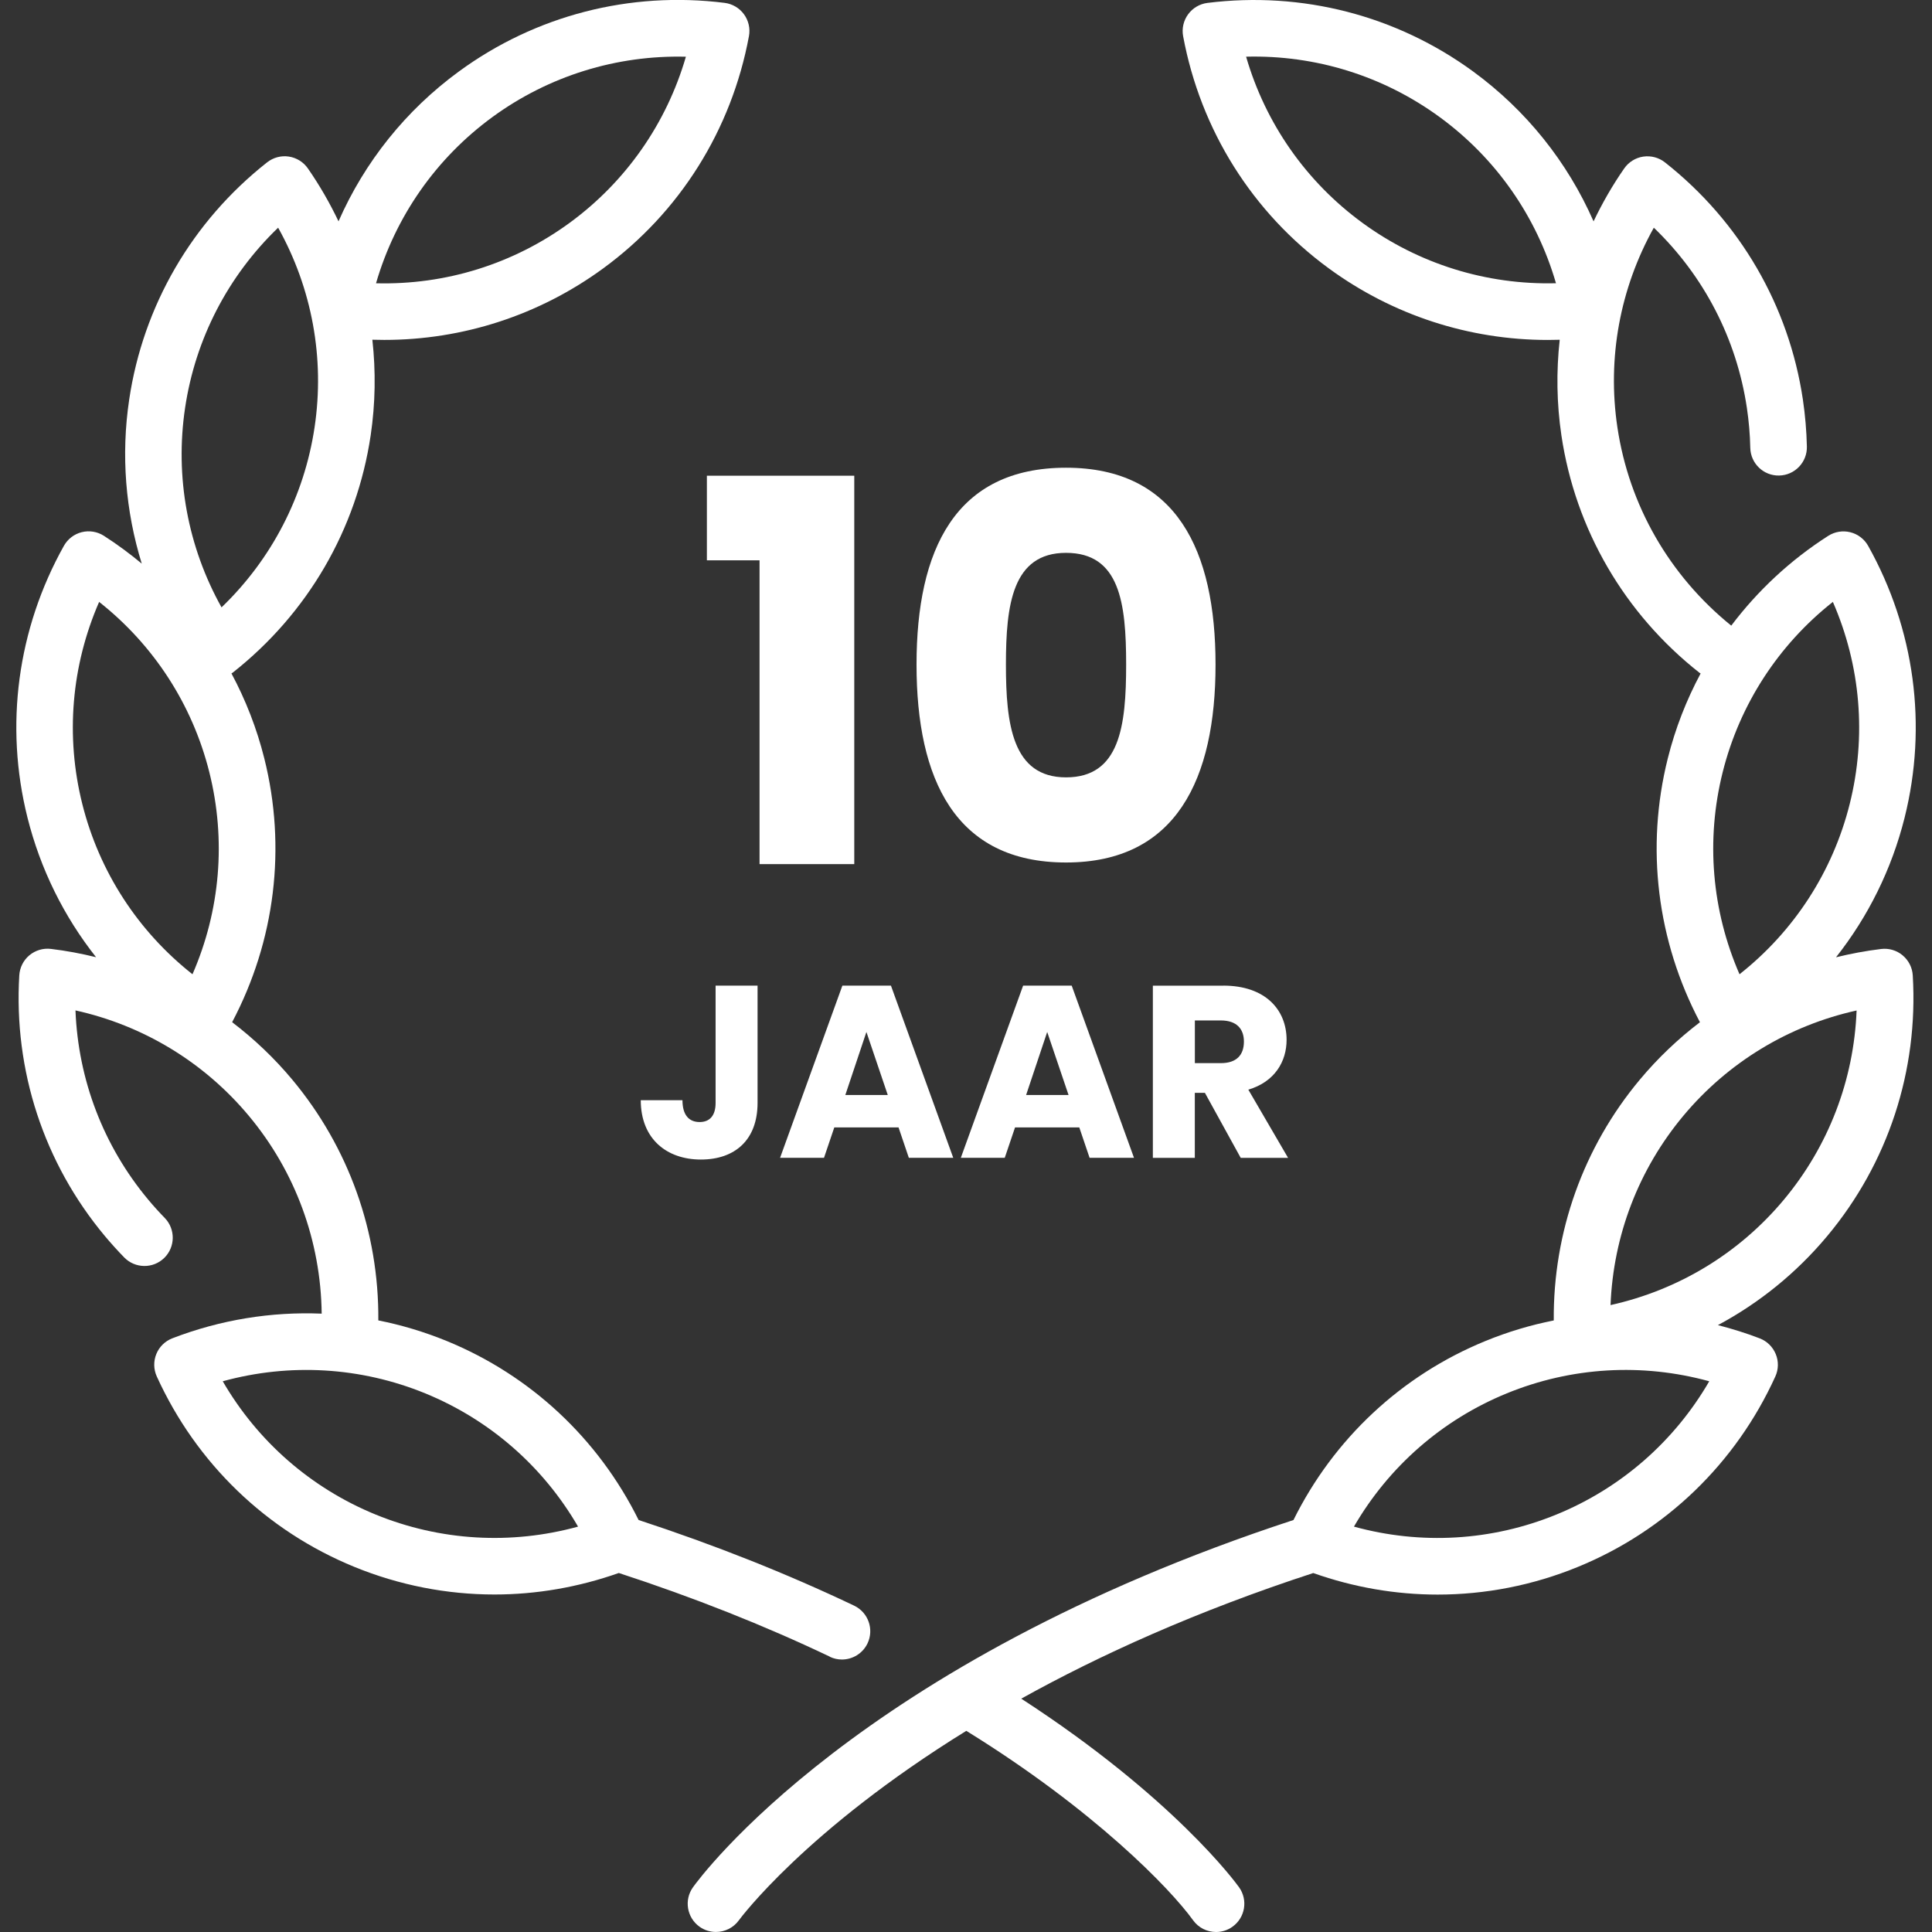
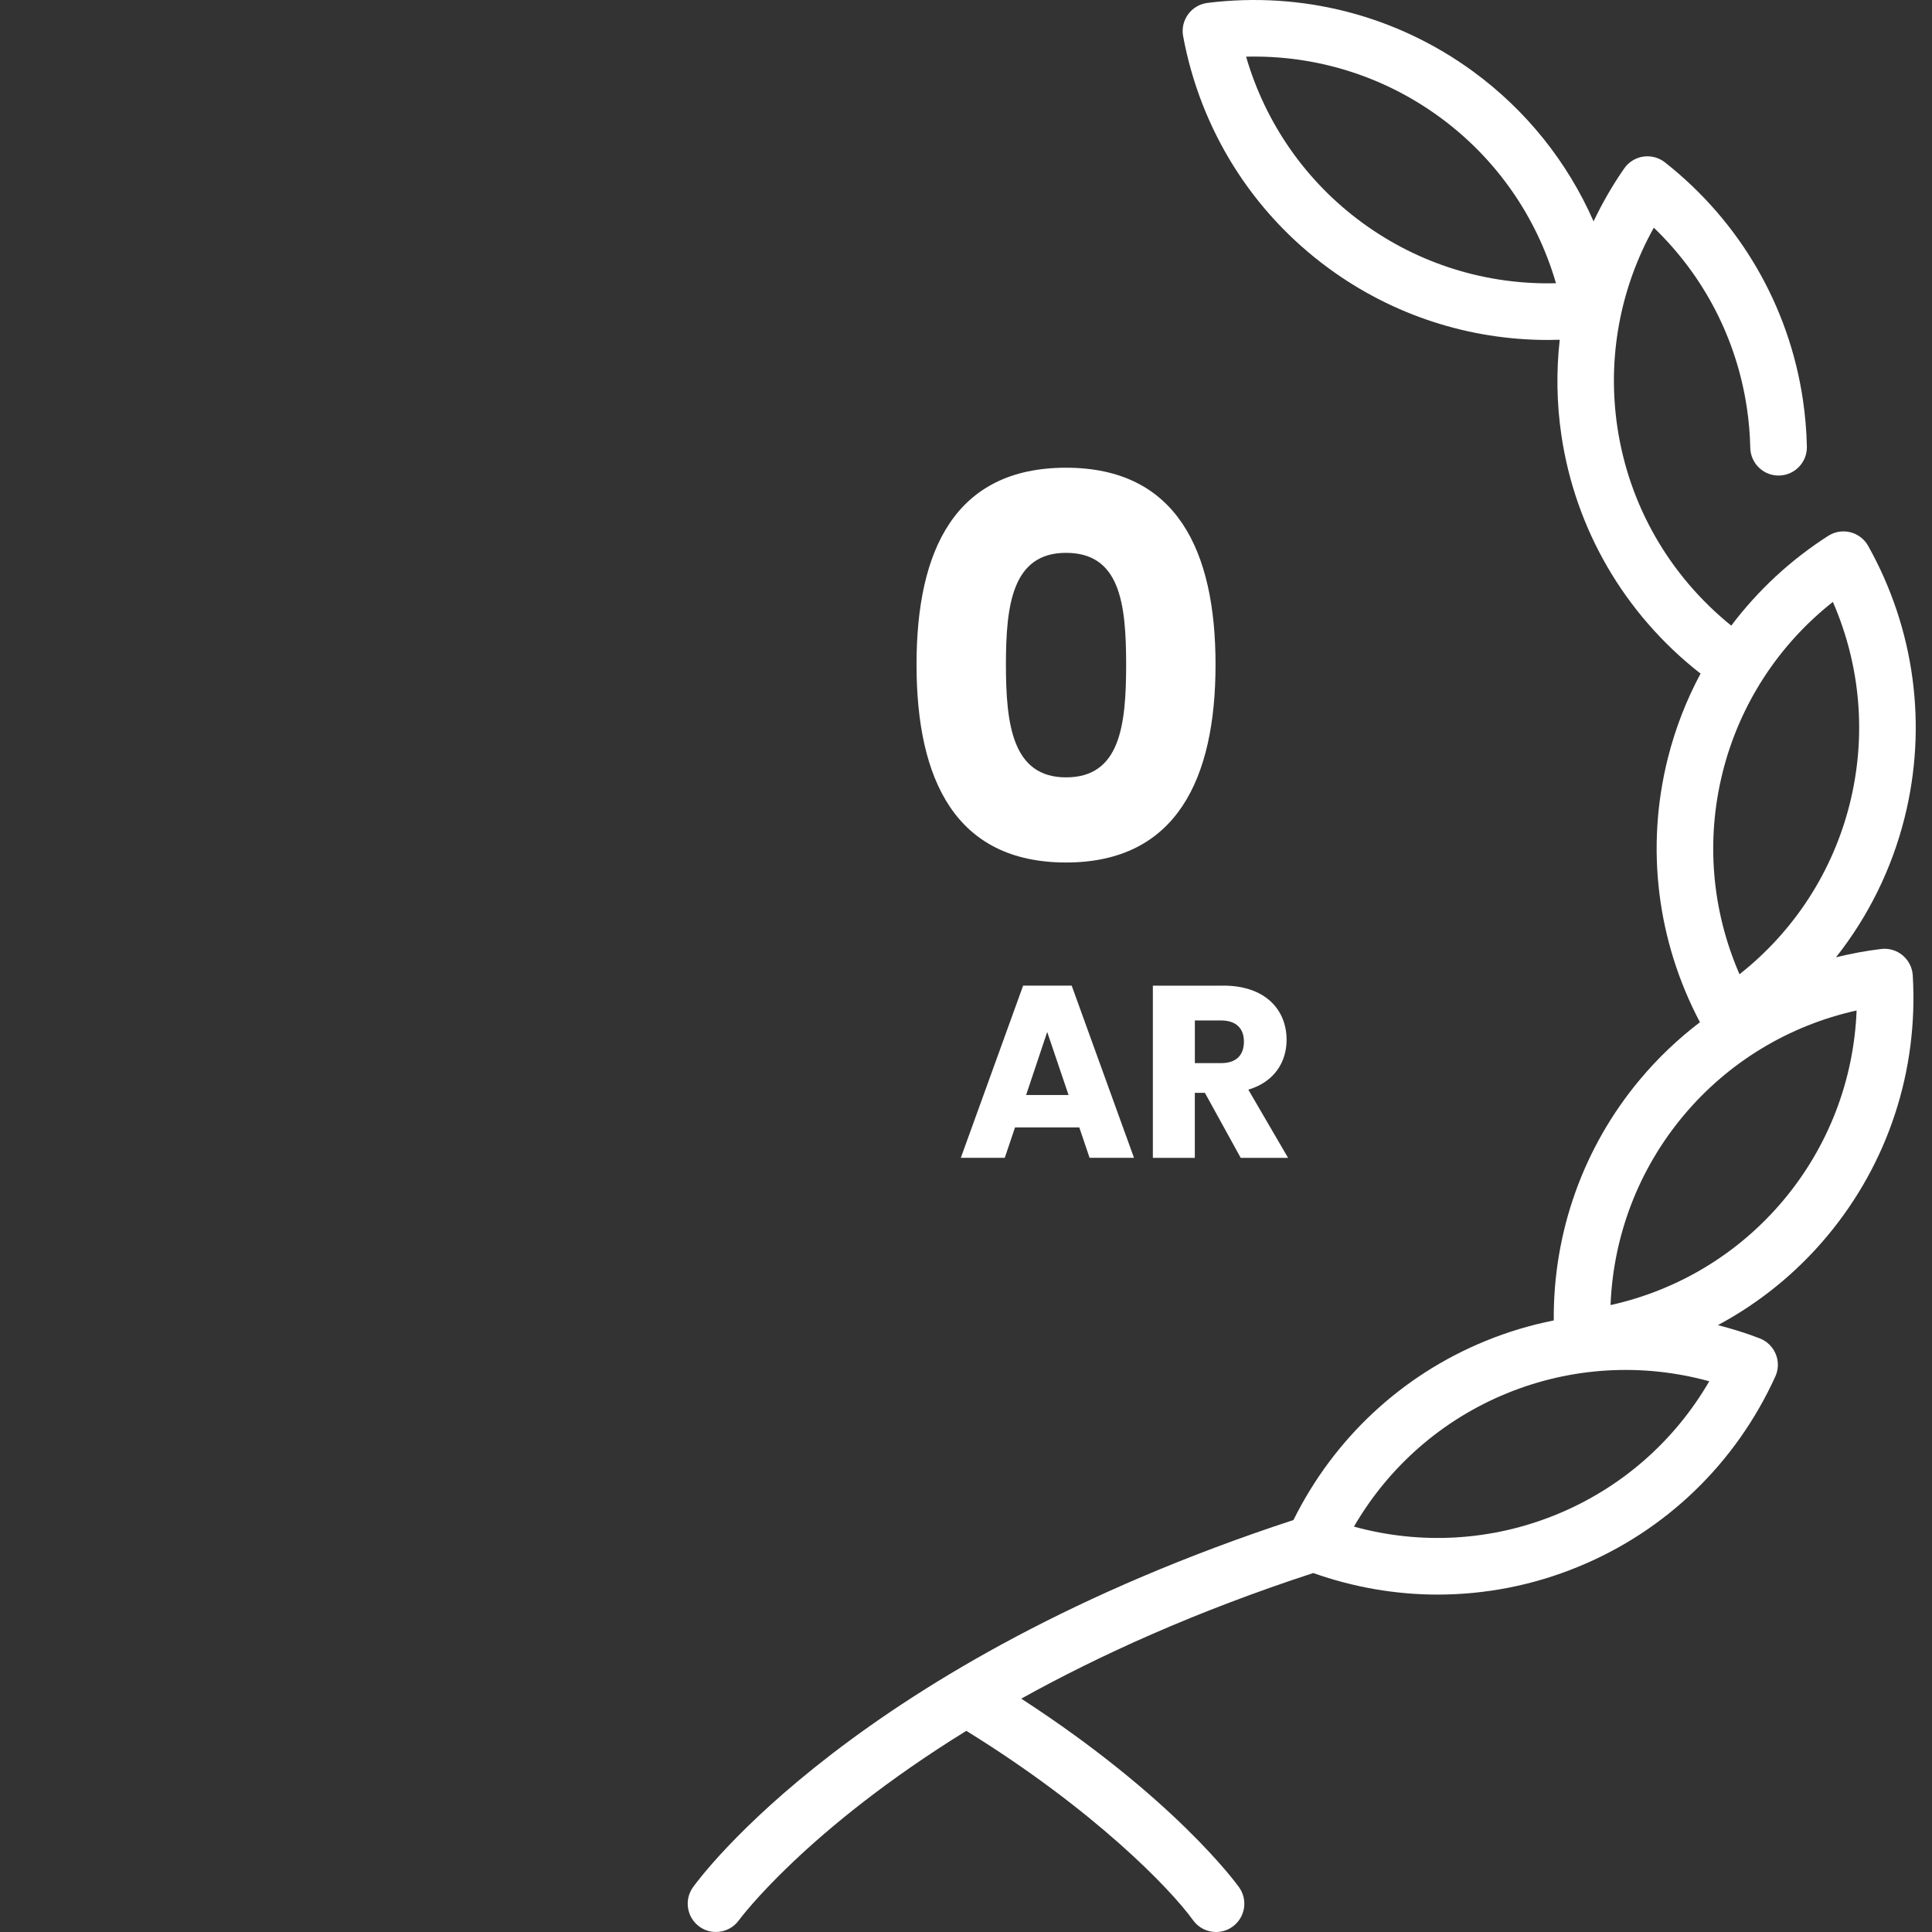
<svg xmlns="http://www.w3.org/2000/svg" version="1.1" viewBox="0 0 512 512">
  <rect x="0" y="0" width="512" height="512" fill="#333333" stroke="none" />
  <g>
    <g id="Capa_1">
      <g>
-         <path d="M219.9,439.06c1.04.5,2.14.73,3.22.73,2.8,0,5.49-1.58,6.78-4.27,1.78-3.74.2-8.21-3.54-10-17.79-8.48-37-16.1-57.12-22.7-10.69-21.56-28.63-38.34-50.87-47.45-5.9-2.41-11.96-4.23-18.11-5.45.18-23.38-7.83-45.87-22.83-63.84-4.76-5.7-10.11-10.77-15.91-15.19,11.39-21.58,14.44-46.3,8.52-69.92-1.98-7.91-4.92-15.45-8.7-22.5.11-.08.23-.14.34-.22,19.86-15.65,32.85-37.97,36.55-62.85,1.26-8.49,1.38-17,.45-25.37,1.05.03,2.1.05,3.15.05,20.82,0,41.04-6.54,57.99-18.93,20.31-14.84,34.04-36.71,38.66-61.57.38-2.03-.1-4.13-1.32-5.8s-3.07-2.76-5.12-3.02c-25.09-3.14-50.1,3.31-70.4,18.16-14.1,10.3-25.02,24-31.93,39.73-2.31-4.84-5.01-9.54-8.12-14.02-1.18-1.7-3.01-2.83-5.05-3.14-2.04-.31-4.12.25-5.75,1.53-19.86,15.65-32.85,37.97-36.55,62.85-2.2,14.73-.99,29.55,3.33,43.5-3.17-2.64-6.51-5.12-10.04-7.38-1.74-1.11-3.86-1.46-5.87-.96-2,.5-3.71,1.81-4.72,3.61-12.34,22.07-15.77,47.66-9.65,72.06,3.42,13.63,9.64,26.17,18.17,36.97-3.92-.96-7.91-1.72-11.97-2.2-2.05-.25-4.11.37-5.7,1.69s-2.55,3.25-2.68,5.31c-1.51,25.24,6.54,49.78,22.67,69.08,1.64,1.96,3.37,3.87,5.14,5.69,2.89,2.96,7.64,3.02,10.6.13,2.96-2.89,3.02-7.64.13-10.61-1.51-1.55-2.98-3.17-4.36-4.83-11.87-14.21-18.57-31.76-19.29-50.16,17.97,3.98,34.06,13.71,45.92,27.91,12.36,14.79,19.09,33.22,19.33,52.45-13.34-.55-26.78,1.61-39.57,6.53-1.93.74-3.47,2.25-4.25,4.16s-.74,4.06.11,5.94c10.47,23.02,29.06,40.94,52.34,50.47,11.93,4.88,24.53,7.33,37.16,7.33,11.11,0,22.23-1.92,32.95-5.7,19.73,6.44,38.54,13.89,55.94,22.18h0ZM130.47,31.04c14.94-10.92,32.9-16.47,51.3-16.01-5.14,17.68-15.88,33.1-30.82,44.03-14.94,10.92-32.88,16.49-51.3,16.01,5.14-17.68,15.88-33.1,30.82-44.03ZM49.05,108.09c2.73-18.31,11.39-34.99,24.66-47.75,8.97,16.08,12.39,34.56,9.66,52.87s-11.39,34.99-24.66,47.75c-8.97-16.08-12.39-34.56-9.66-52.87ZM26.27,159.51c14.45,11.41,24.7,27.16,29.2,45.12s2.9,36.68-4.46,53.56c-14.45-11.41-24.7-27.16-29.2-45.12s-2.9-36.68,4.46-53.56ZM99.54,401.37c-17.13-7.01-31.27-19.39-40.51-35.32,17.75-4.88,36.52-3.8,53.65,3.2,17.13,7.01,31.27,19.39,40.51,35.32-17.75,4.88-36.52,3.8-53.65-3.2Z" fill="#fff" />
        <path d="M504.23,253.18c-1.58-1.32-3.65-1.94-5.7-1.69-4.06.49-8.05,1.24-11.97,2.2,8.53-10.8,14.76-23.35,18.17-36.97,6.12-24.4,2.69-49.99-9.65-72.06-1.01-1.8-2.72-3.11-4.72-3.61-2-.5-4.13-.16-5.87.96-10.05,6.43-18.69,14.51-25.69,23.79-16.38-13.24-27.09-31.86-30.18-52.59-2.73-18.31.69-36.79,9.66-52.87,13.27,12.76,21.93,29.44,24.66,47.75.52,3.5.83,7.07.9,10.59.09,4.14,3.52,7.44,7.66,7.34,4.14-.09,7.43-3.52,7.34-7.66-.09-4.15-.45-8.35-1.06-12.48-3.71-24.88-16.69-47.2-36.55-62.85-1.62-1.28-3.7-1.83-5.75-1.53-2.04.3-3.87,1.44-5.05,3.14-3.12,4.48-5.81,9.18-8.12,14.02-6.91-15.73-17.83-29.42-31.93-39.73-20.31-14.84-45.31-21.29-70.4-18.16-2.05.26-3.9,1.35-5.12,3.02s-1.7,3.77-1.32,5.8c4.62,24.86,18.35,46.73,38.66,61.57,16.95,12.39,37.17,18.93,57.99,18.93,1.05,0,2.1-.02,3.15-.05-.93,8.36-.81,16.88.45,25.37,3.71,24.88,16.69,47.2,36.55,62.85.11.08.23.14.34.22-3.78,7.05-6.72,14.59-8.7,22.5-5.92,23.62-2.87,48.34,8.52,69.92-5.8,4.42-11.15,9.49-15.91,15.19-15.01,17.96-23.01,40.46-22.83,63.84-6.15,1.22-12.21,3.03-18.11,5.45-22.24,9.1-40.18,25.88-50.87,47.44-115.65,37.9-157.41,94.9-159.14,97.33-2.4,3.36-1.62,8.03,1.73,10.44,1.32.95,2.85,1.4,4.36,1.4,2.33,0,4.63-1.08,6.1-3.12.26-.36,17.62-23.84,60.25-50.18,33.99,21,54.11,41.89,60.08,50.17,1.46,2.05,3.77,3.14,6.11,3.14,1.51,0,3.03-.45,4.35-1.4,3.37-2.41,4.15-7.09,1.74-10.46-.73-1.02-17.22-23.71-57.72-49.98,20.72-11.51,46.3-23.14,77.38-33.29,10.72,3.79,21.84,5.71,32.96,5.71,12.63,0,25.23-2.44,37.16-7.33,23.28-9.52,41.87-27.45,52.34-50.47.86-1.88.9-4.03.11-5.94s-2.32-3.42-4.25-4.16c-3.64-1.4-7.34-2.55-11.08-3.51,10.98-5.88,20.82-13.84,28.97-23.6,16.13-19.3,24.18-43.84,22.67-69.08-.12-2.06-1.09-3.98-2.68-5.31h0ZM361.05,59.05c-14.94-10.92-25.69-26.35-30.82-44.03,18.39-.47,36.36,5.09,51.3,16.01,14.94,10.92,25.69,26.35,30.82,44.03-18.4.47-36.36-5.09-51.3-16.01ZM485.73,159.51c7.36,16.88,8.96,35.6,4.46,53.56s-14.75,33.71-29.2,45.12c-7.36-16.88-8.96-35.6-4.46-53.56,4.5-17.95,14.75-33.71,29.2-45.12ZM412.46,401.37c-17.13,7.01-35.89,8.09-53.65,3.2,9.24-15.92,23.37-28.31,40.51-35.32,17.13-7.01,35.9-8.08,53.65-3.2-9.24,15.93-23.38,28.31-40.51,35.32ZM472.73,317.95c-11.87,14.21-27.95,23.93-45.92,27.91.72-18.4,7.43-35.95,19.29-50.16,11.87-14.21,27.95-23.93,45.92-27.91-.72,18.4-7.43,35.95-19.29,50.16Z" fill="#fff" />
        <g>
-           <path d="M201.29,148.49h-13.96v-22.42h39.06v102.93h-25.1v-80.51Z" fill="#fff" />
          <path d="M282.51,123.95c29.33,0,39.62,22,39.62,52.17s-10.29,52.45-39.62,52.45-39.62-22-39.62-52.45,10.29-52.17,39.62-52.17ZM282.51,146.51c-14.24,0-15.93,13.82-15.93,29.61s1.69,29.89,15.93,29.89,15.93-13.54,15.93-29.89-1.69-29.61-15.93-29.61Z" fill="#fff" />
        </g>
        <g>
-           <path d="M189.64,261.2h11.12v31.07c0,9.82-5.98,15.02-15.02,15.02s-15.93-5.46-15.93-15.73h11.05c0,3.9,1.69,5.79,4.55,5.79,2.67,0,4.23-1.69,4.23-5.07v-31.07Z" fill="#fff" />
-           <path d="M238.13,298.77h-17.03l-2.73,8.06h-11.64l16.51-45.63h12.87l16.51,45.63h-11.77l-2.73-8.06ZM229.61,273.48l-5.59,16.71h11.25l-5.66-16.71Z" fill="#fff" />
          <path d="M286.03,298.77h-17.03l-2.73,8.06h-11.64l16.51-45.63h12.87l16.51,45.63h-11.77l-2.73-8.06ZM277.52,273.48l-5.59,16.71h11.25l-5.66-16.71Z" fill="#fff" />
          <path d="M324.19,261.2c11.18,0,16.77,6.44,16.77,14.37,0,5.72-3.12,11.12-10.14,13.2l10.53,18.07h-12.55l-9.49-17.23h-2.67v17.23h-11.12v-45.63h18.66ZM323.54,270.43h-6.89v11.31h6.89c4.16,0,6.11-2.15,6.11-5.72,0-3.38-1.95-5.59-6.11-5.59Z" fill="#fff" />
        </g>
      </g>
    </g>
  </g>
</svg>